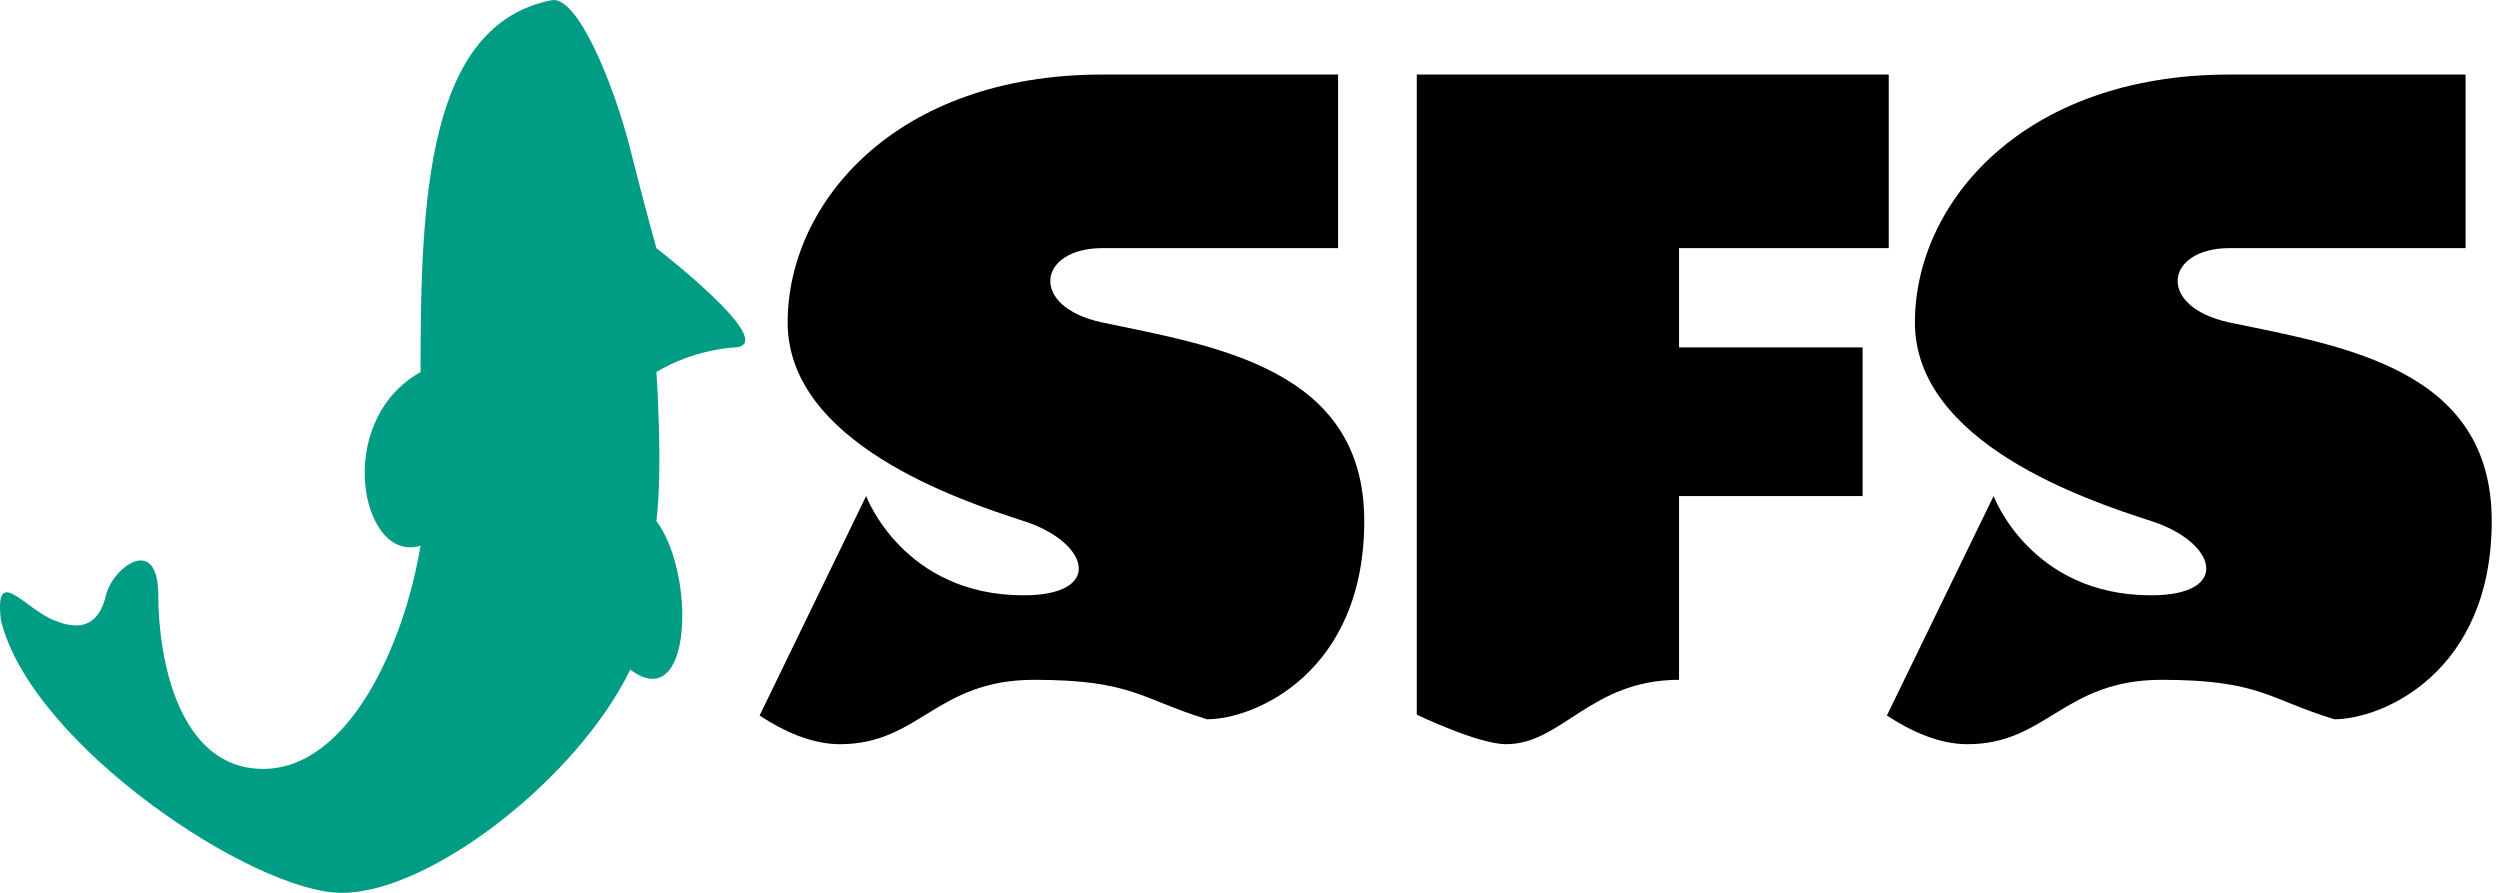
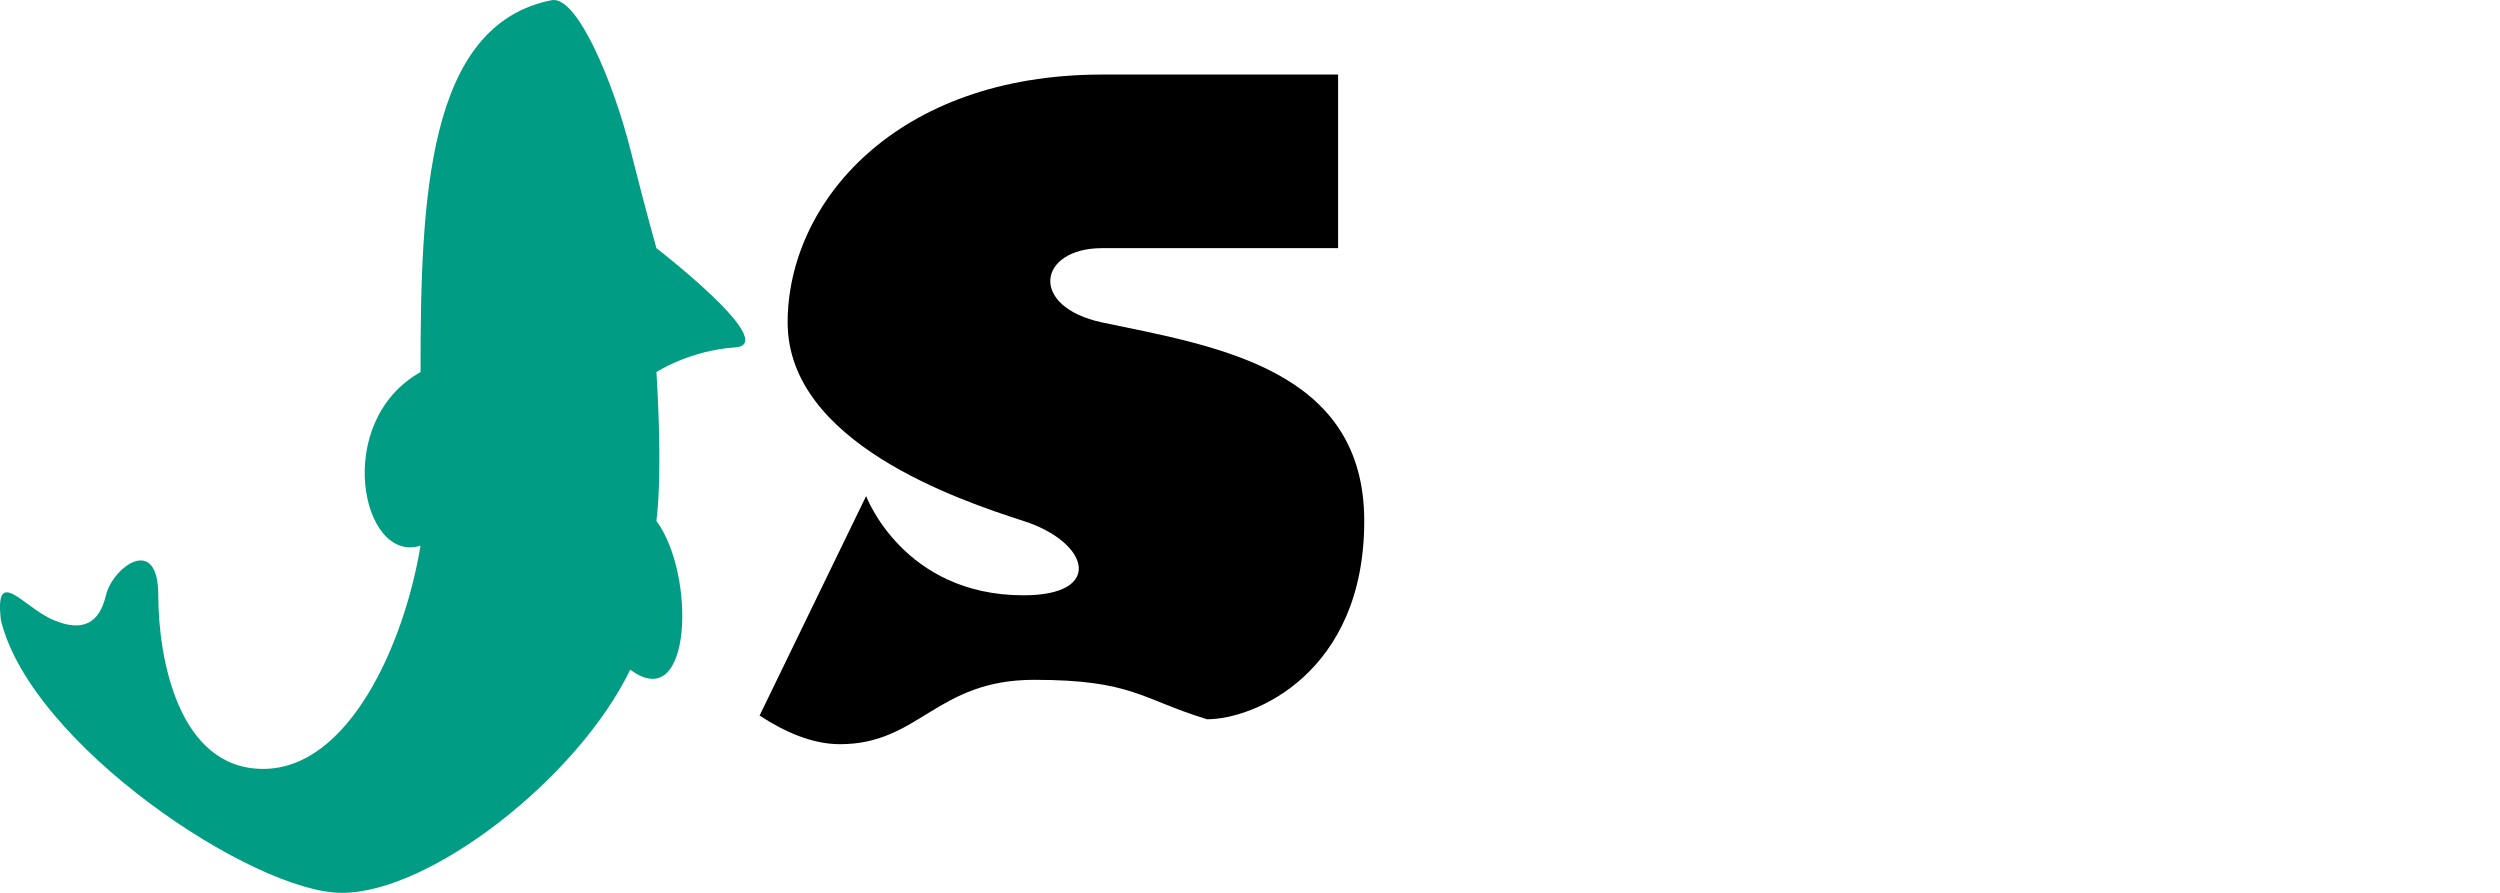
<svg xmlns="http://www.w3.org/2000/svg" width="140" height="50" viewBox="0 0 140 50" fill="none">
-   <path fill-rule="evenodd" clip-rule="evenodd" d="M138.072 4.175V13.896H124.851C121.246 13.896 120.723 17.175 124.851 18.058C131.27 19.396 139.537 20.663 139.537 29.175C139.537 37.686 133.386 40.279 130.723 40.279C127.037 39.151 126.537 38.07 121.049 38.07C115.56 38.07 114.619 41.675 110.177 41.675C108.595 41.675 107.037 40.965 105.665 40.07L111.642 27.779C111.642 27.779 113.712 33.337 120.456 33.337C125.014 33.337 124.13 30.349 120.456 29.175C116.77 27.989 107.235 24.768 107.235 18.058C107.235 11.361 113.293 4.175 124.851 4.175H138.072V4.175Z" fill="black" />
  <path fill-rule="evenodd" clip-rule="evenodd" d="M74.933 4.175V13.896H61.724C58.119 13.896 57.584 17.175 61.724 18.058C68.131 19.396 76.398 20.663 76.398 29.175C76.398 37.686 70.247 40.279 67.596 40.279C63.898 39.151 63.41 38.07 57.91 38.07C52.422 38.07 51.48 41.675 47.038 41.675C45.468 41.675 43.898 40.965 42.538 40.07L48.503 27.779C48.503 27.779 50.573 33.337 57.317 33.337C61.875 33.337 60.991 30.349 57.317 29.175C53.642 27.989 44.108 24.768 44.108 18.058C44.108 11.361 50.154 4.175 61.724 4.175H74.933V4.175Z" fill="black" />
-   <path fill-rule="evenodd" clip-rule="evenodd" d="M105.77 4.175H79.34V40.023C79.34 40.023 82.782 41.675 84.34 41.675C87.468 41.675 89.072 38.07 94.026 38.07V27.779H104.305V19.454H94.026V13.896H105.77V4.175Z" fill="black" />
  <path fill-rule="evenodd" clip-rule="evenodd" d="M30.887 0.012C32.329 -0.279 34.375 4.698 35.294 8.349C36.212 11.989 36.759 13.896 36.759 13.896C36.759 13.896 43.736 19.279 41.166 19.454C38.596 19.628 36.759 20.837 36.759 20.837C36.759 20.837 37.131 26.221 36.759 29.175C38.968 32.128 38.782 40.105 35.294 37.5C32.352 43.581 24.096 50 19.143 50C14.189 50 1.713 41.675 0.05 34.721C-0.31 31.605 1.341 34.035 2.992 34.721C4.643 35.419 5.562 34.895 5.934 33.337C6.294 31.779 8.864 29.861 8.864 33.337C8.864 36.814 9.969 43.058 14.736 43.058C19.515 43.058 22.631 36.116 23.55 30.558C20.247 31.605 18.596 23.617 23.55 20.837C23.55 11.117 23.91 1.396 30.887 0.012Z" fill="#009C84" />
</svg>